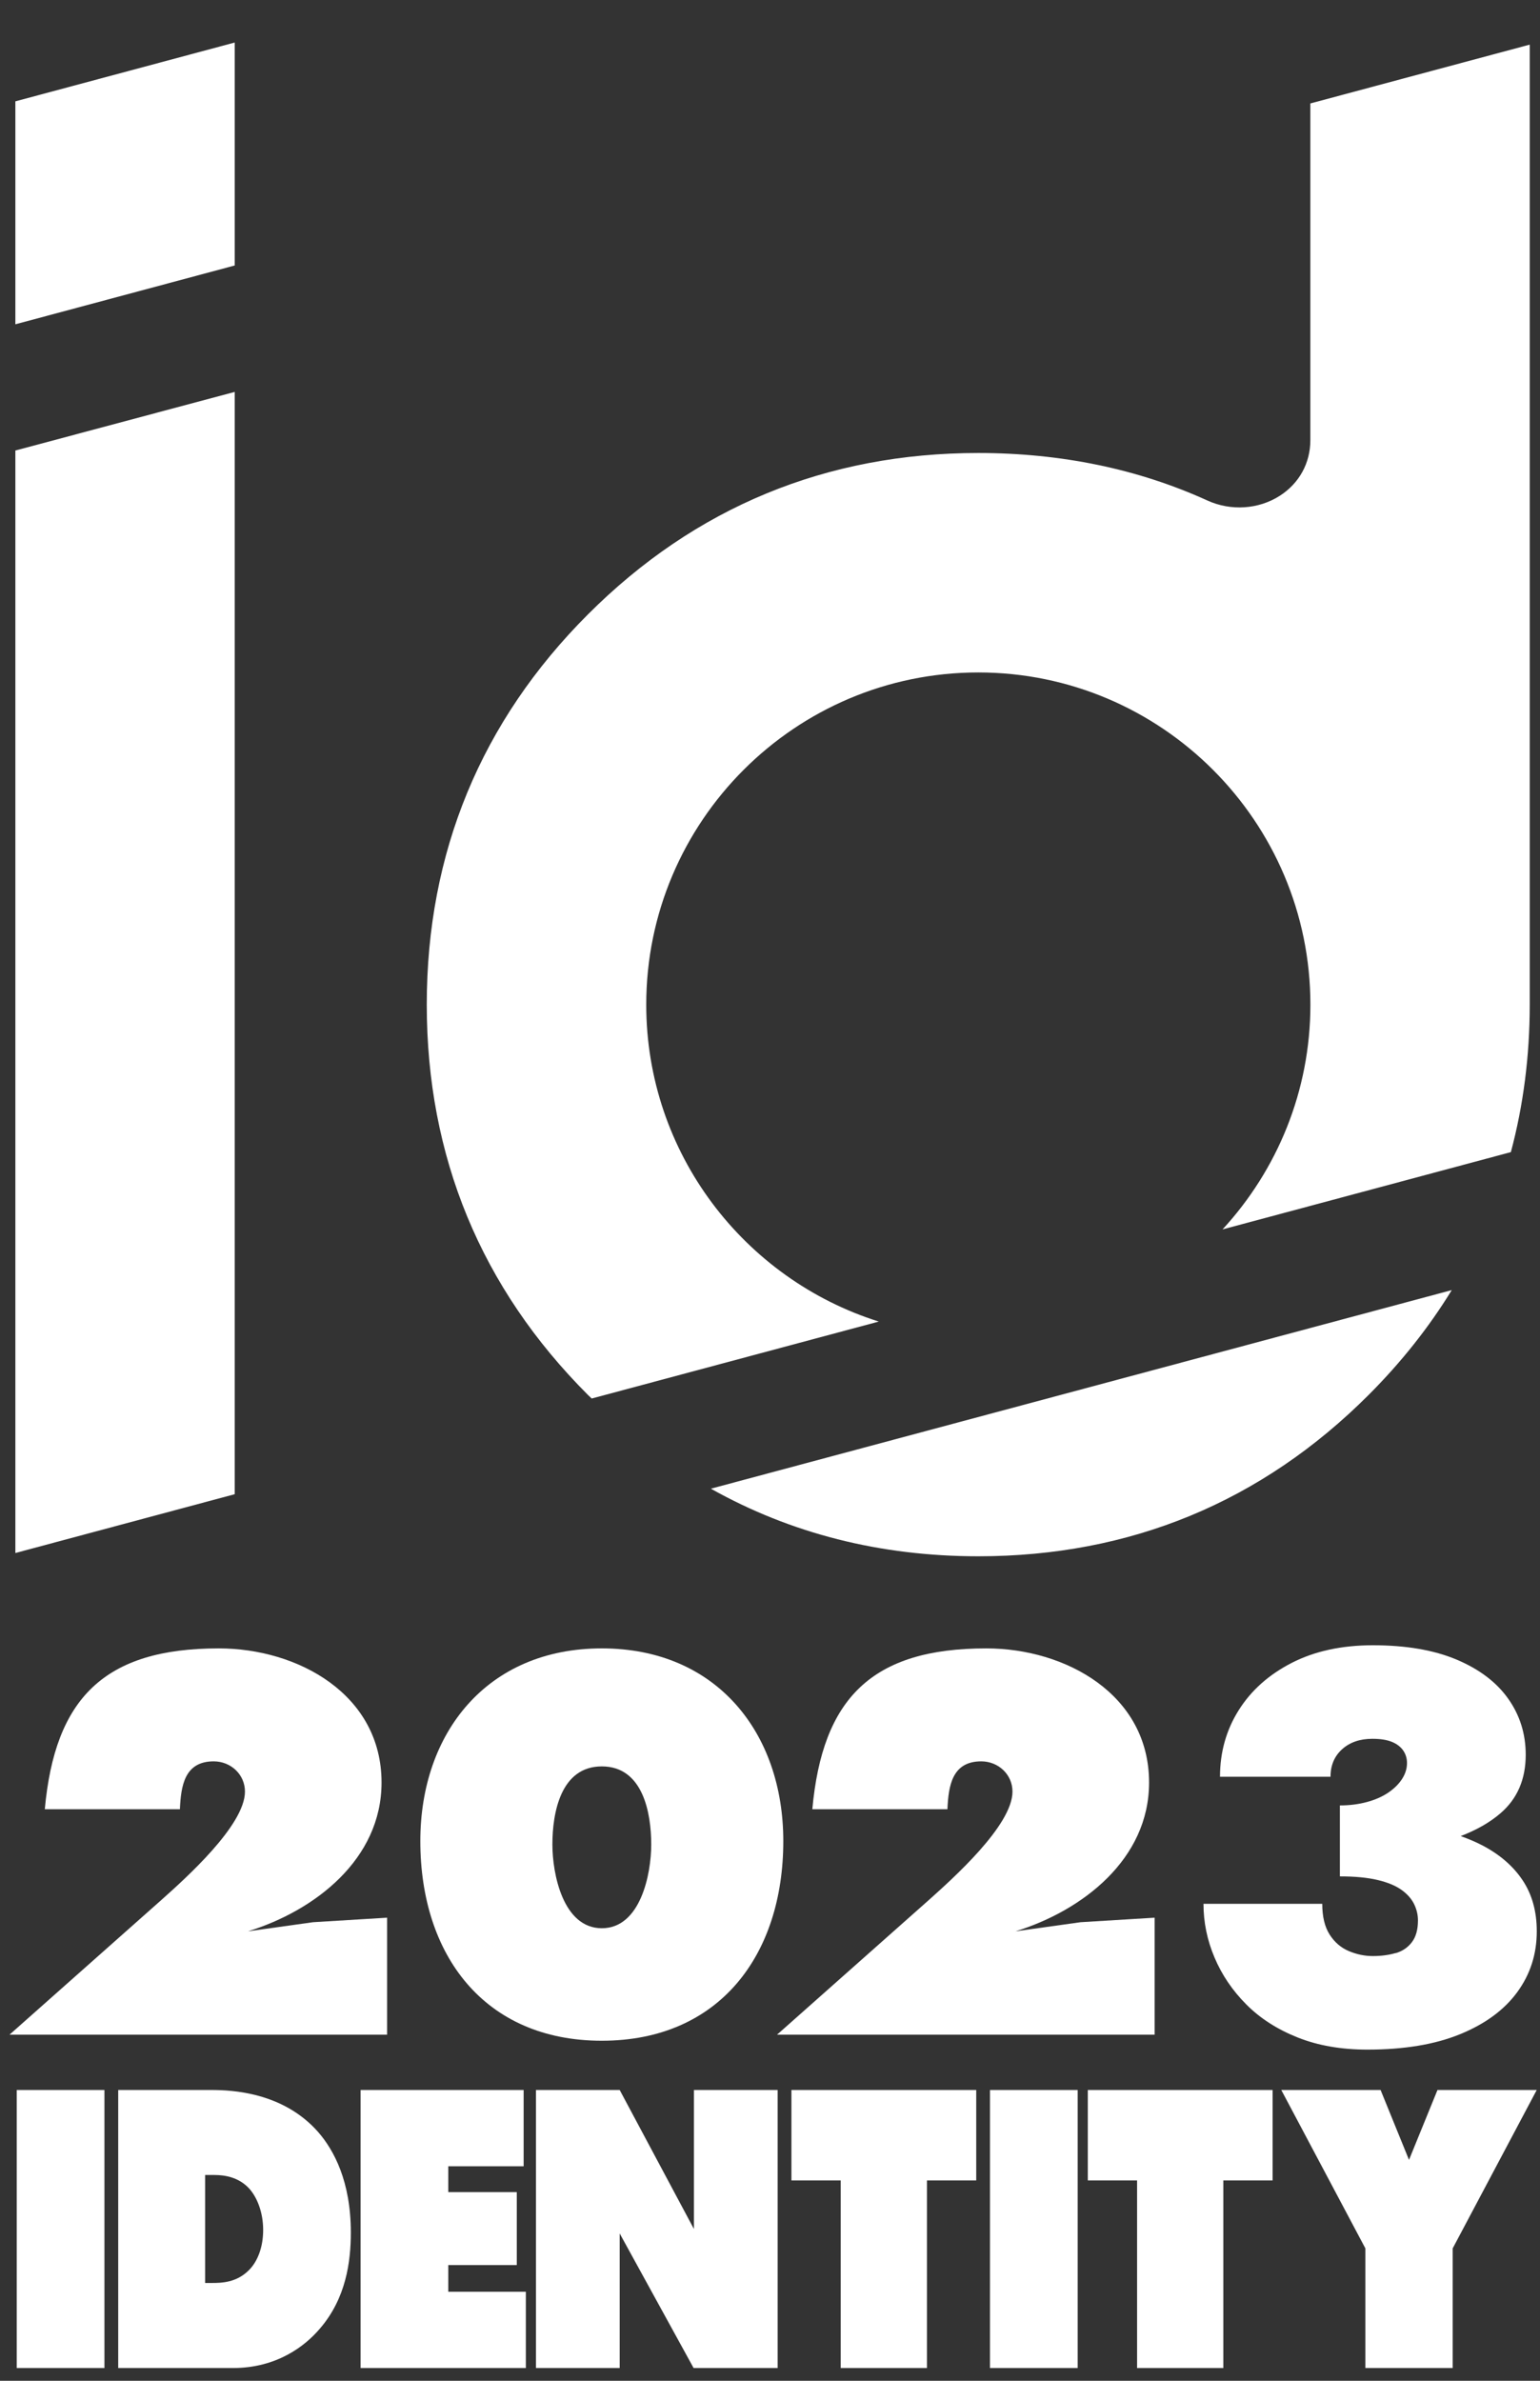
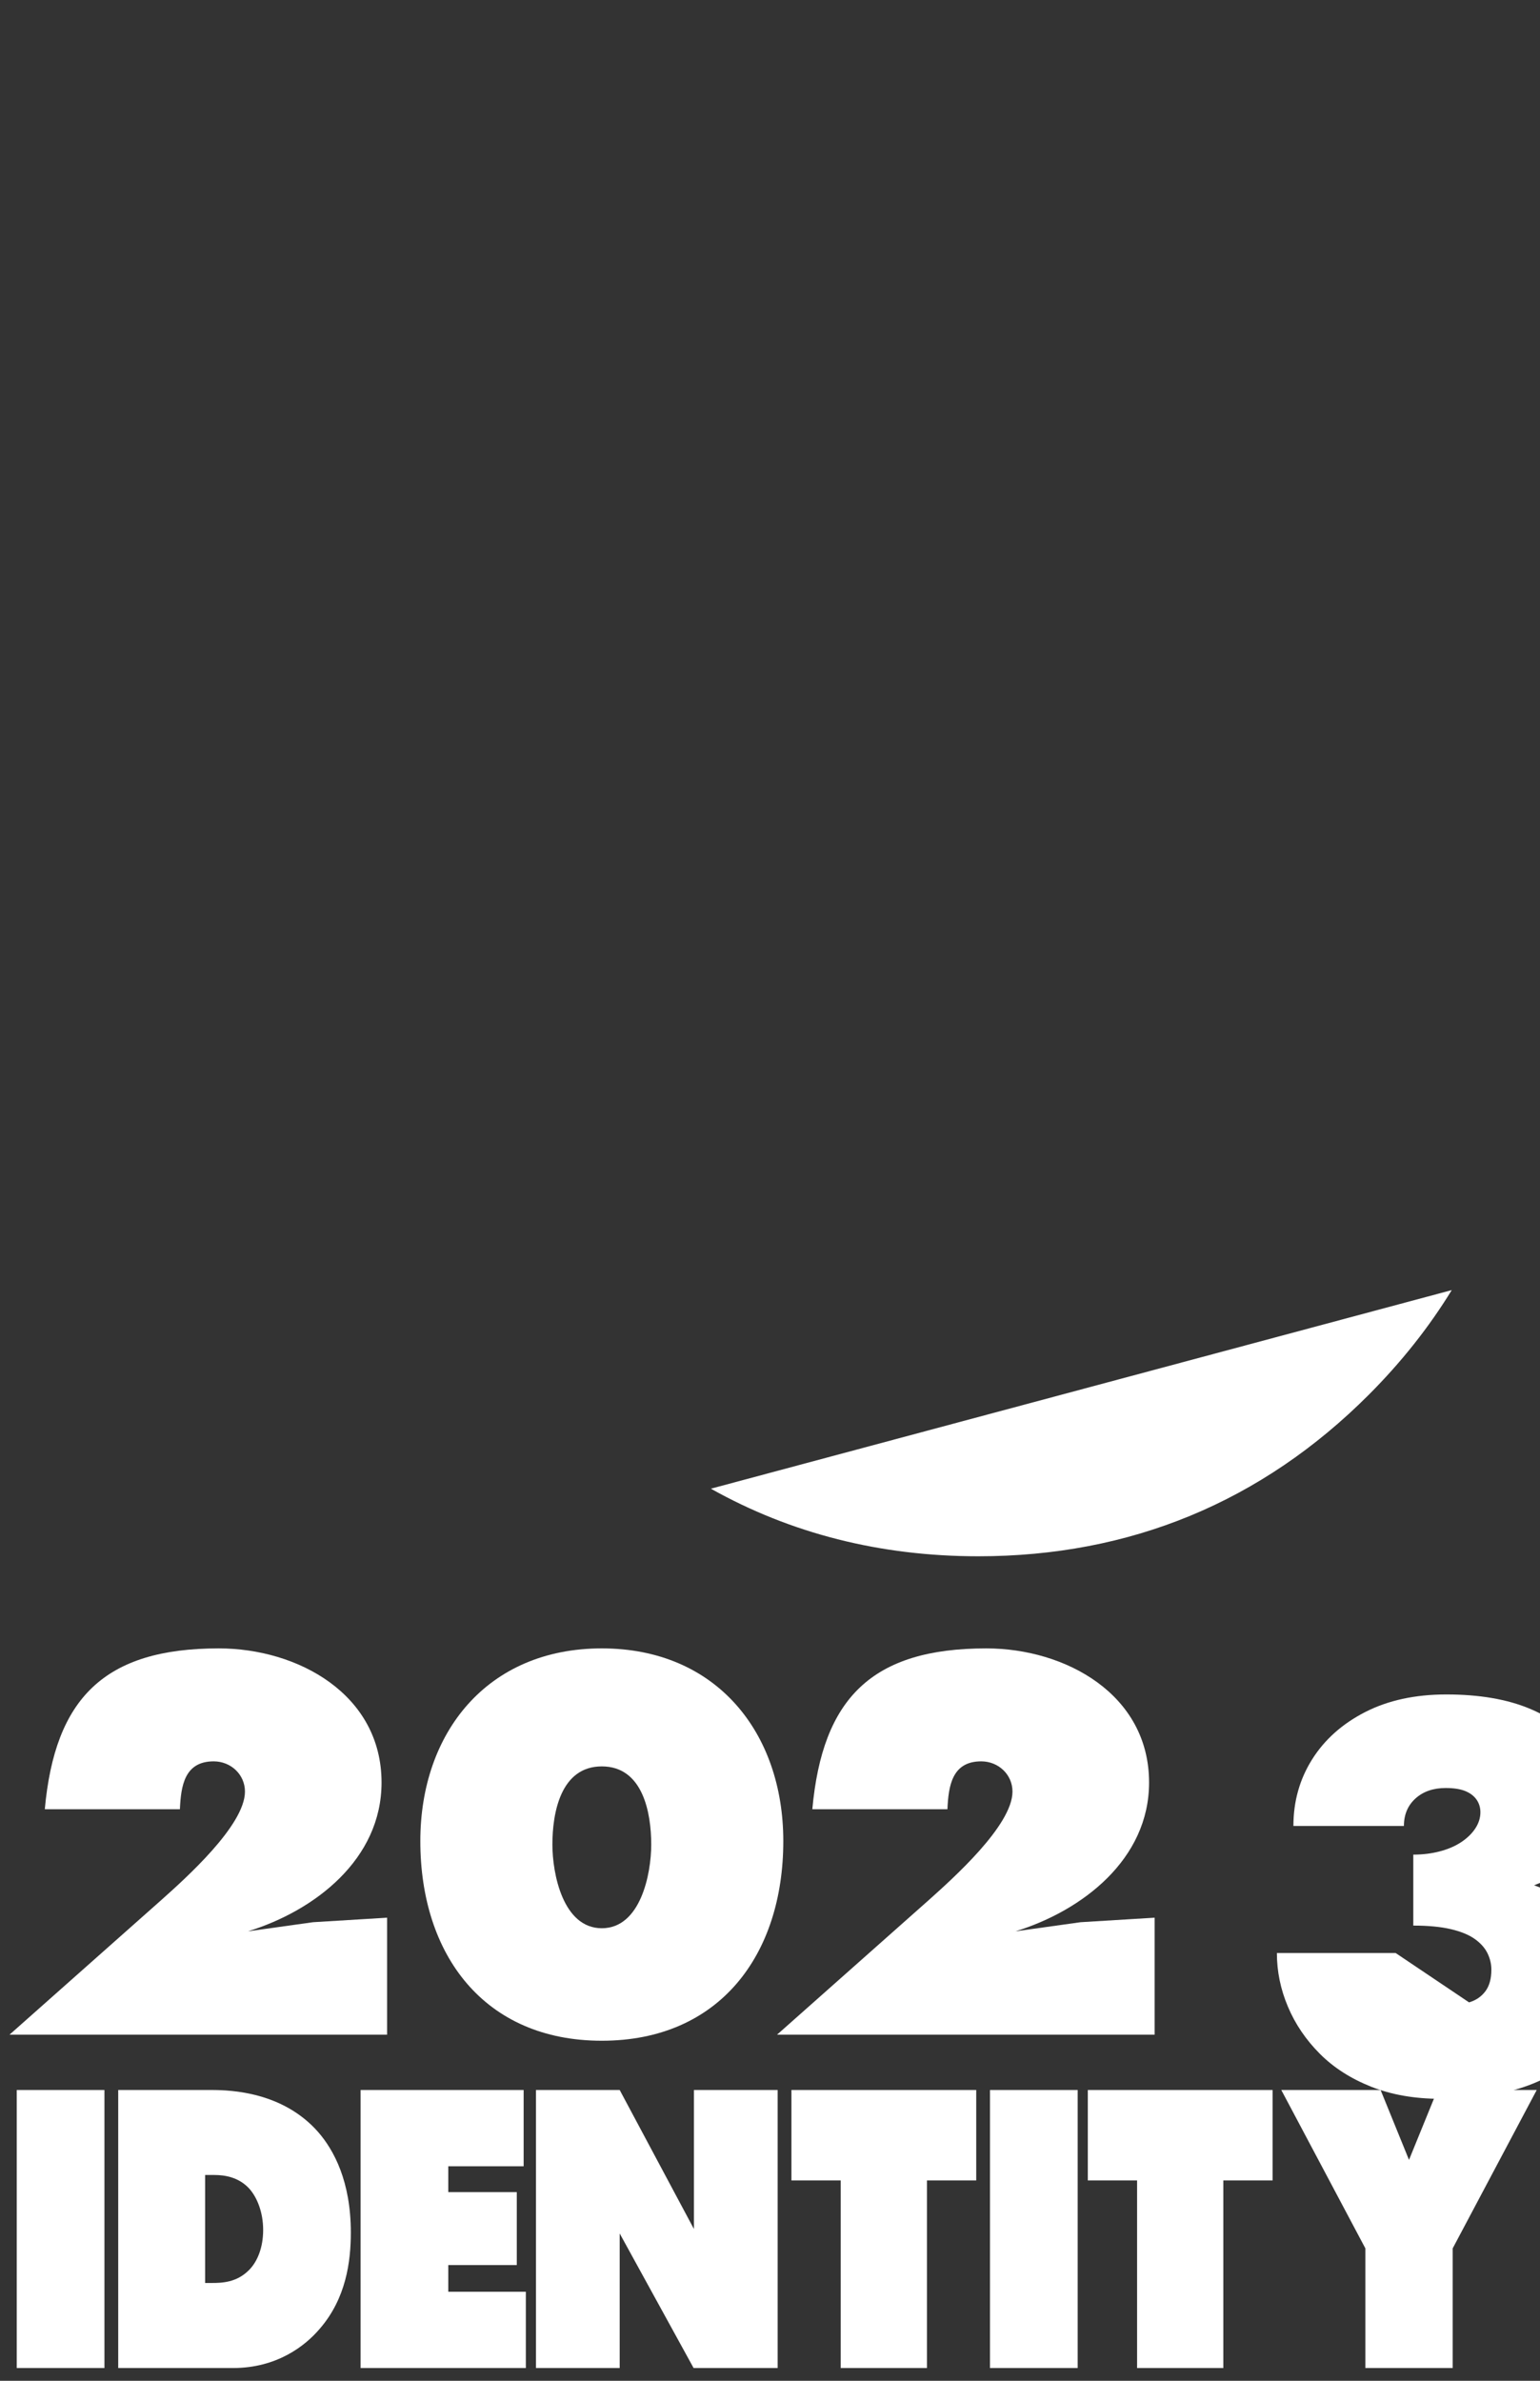
<svg xmlns="http://www.w3.org/2000/svg" id="a" width="33" height="51" viewBox="0 0 33 51">
  <rect x="0" y="0" width="33" height="51" fill="#333333" stroke="none" />
  <defs>
    <style>.b{fill:none;}.c{fill:#fff;}</style>
  </defs>
  <path class="c" d="m12.896,43.716c2.517,0,3.889-1.836,3.889-4.278,0-2.312-1.426-4.127-3.889-4.127s-3.889,1.815-3.889,4.127c0,2.442,1.372,4.278,3.889,4.278Zm0-5.877c.886,0,1.059,1.005,1.059,1.674,0,.627-.227,1.793-1.059,1.793s-1.059-1.167-1.059-1.793c0-.67.173-1.674,1.059-1.674Z" />
-   <polygon class="c" points="5.03 5.687 5.03 .911 .329 2.171 .329 6.947 5.03 5.687" />
  <path class="c" d="m19.903,40.702l-3.252,2.884h8.091v-2.506l-1.588.097-1.394.195c1.437-.443,2.863-1.545,2.863-3.187,0-1.891-1.793-2.874-3.489-2.874-2.452,0-3.511,1.07-3.727,3.446h2.895c.022-.497.097-1.026.724-1.026.367,0,.67.281.67.648,0,.724-1.286,1.869-1.793,2.323Z" />
  <path class="c" d="m31.109,27.636l-15.876,4.254c1.712.96,3.628,1.448,5.731,1.448,3.256,0,6.069-1.163,8.362-3.455.701-.701,1.295-1.451,1.783-2.247Z" />
-   <polygon class="c" points=".329 9.651 .329 33.268 5.03 32.008 5.03 8.395 .329 9.651" />
-   <path class="c" d="m29.907,41.837c-.145.043-.308.065-.489.065-.173,0-.344-.035-.513-.106-.169-.071-.306-.188-.412-.353-.106-.165-.159-.385-.159-.66h-2.545c0,.393.078.776.236,1.149.157.373.385.709.683,1.008s.666.534,1.102.707c.436.173.933.259,1.491.259.786,0,1.447-.11,1.986-.33.538-.22.947-.52,1.226-.902.279-.381.418-.815.418-1.302,0-.424-.1-.787-.301-1.09-.2-.302-.487-.552-.86-.748-.144-.076-.303-.142-.469-.202.332-.128.619-.288.851-.488.362-.31.542-.729.542-1.255,0-.448-.126-.849-.377-1.202-.251-.354-.621-.632-1.107-.837-.487-.204-1.084-.306-1.791-.306-.668,0-1.247.126-1.738.377-.491.252-.87.589-1.137,1.014-.267.424-.401.9-.401,1.426h2.368c0-.243.083-.44.248-.589.165-.149.381-.224.648-.224.173,0,.312.022.418.065.106.043.186.104.242.183.055.079.083.169.083.271,0,.118-.035.232-.106.342-.071.11-.171.208-.3.295-.13.087-.283.153-.46.2-.177.047-.368.071-.572.071v1.52c.322,0,.591.026.807.077.216.051.387.122.513.212.126.09.216.193.271.306.055.114.082.23.082.348,0,.196-.043.352-.13.466-.086.114-.202.193-.348.236Z" />
-   <path class="c" d="m12.681,29.958l6.15-1.648c-2.885-.908-4.983-3.608-4.983-6.789,0-3.924,3.192-7.116,7.116-7.116s7.116,3.192,7.116,7.116c0,1.856-.715,3.547-1.883,4.815l6.179-1.656c.267-1.001.404-2.054.404-3.16V.956s-4.701,1.26-4.701,1.26v7.213c0,.49-.238.924-.654,1.191-.454.292-1.049.331-1.552.102-1.482-.675-3.135-1.018-4.91-1.018-3.256,0-6.069,1.163-8.362,3.455-2.293,2.292-3.456,5.106-3.456,8.362s1.163,6.07,3.455,8.362c.026.026.053.05.079.075Z" />
+   <path class="c" d="m29.907,41.837h-2.545c0,.393.078.776.236,1.149.157.373.385.709.683,1.008s.666.534,1.102.707c.436.173.933.259,1.491.259.786,0,1.447-.11,1.986-.33.538-.22.947-.52,1.226-.902.279-.381.418-.815.418-1.302,0-.424-.1-.787-.301-1.09-.2-.302-.487-.552-.86-.748-.144-.076-.303-.142-.469-.202.332-.128.619-.288.851-.488.362-.31.542-.729.542-1.255,0-.448-.126-.849-.377-1.202-.251-.354-.621-.632-1.107-.837-.487-.204-1.084-.306-1.791-.306-.668,0-1.247.126-1.738.377-.491.252-.87.589-1.137,1.014-.267.424-.401.9-.401,1.426h2.368c0-.243.083-.44.248-.589.165-.149.381-.224.648-.224.173,0,.312.022.418.065.106.043.186.104.242.183.055.079.083.169.083.271,0,.118-.035.232-.106.342-.071.11-.171.208-.3.295-.13.087-.283.153-.46.2-.177.047-.368.071-.572.071v1.52c.322,0,.591.026.807.077.216.051.387.122.513.212.126.09.216.193.271.306.055.114.082.23.082.348,0,.196-.043.352-.13.466-.086.114-.202.193-.348.236Z" />
  <polygon class="c" points="23.31 46.708 24.366 46.708 24.366 50.727 26.214 50.727 26.214 46.708 27.27 46.708 27.27 44.771 23.31 44.771 23.31 46.708" />
  <polygon class="c" points="16.959 46.708 18.015 46.708 18.015 50.727 19.863 50.727 19.863 46.708 20.919 46.708 20.919 44.771 16.959 44.771 16.959 46.708" />
  <path class="c" d="m8.295,41.08l-1.588.097-1.394.195c1.437-.443,2.863-1.545,2.863-3.187,0-1.891-1.793-2.874-3.489-2.874-2.452,0-3.511,1.07-3.727,3.446h2.895c.022-.497.097-1.026.724-1.026.367,0,.67.281.67.648,0,.724-1.285,1.869-1.793,2.323l-3.252,2.884h8.091v-2.506Z" />
  <polygon class="c" points="21.214 44.771 21.214 50.727 22.915 50.727 23.093 50.727 23.093 44.771 22.915 44.771 21.214 44.771" />
  <polygon class="c" points="30.193 46.268 29.584 44.771 27.456 44.771 29.258 48.164 29.258 50.727 30.193 50.727 31.129 50.727 31.129 48.164 32.93 44.771 30.803 44.771 30.193 46.268" />
  <polygon class="c" points="14.87 47.749 13.279 44.771 11.485 44.771 11.485 50.727 13.279 50.727 13.279 47.844 14.863 50.727 16.664 50.727 16.664 44.771 14.87 44.771 14.87 47.749" />
  <rect class="c" x=".359" y="44.771" width="1.879" height="5.956" />
  <polygon class="c" points="9.606 49.093 9.606 48.521 9.892 48.521 11.074 48.521 11.074 46.959 9.892 46.959 9.606 46.959 9.606 46.405 9.892 46.405 11.221 46.405 11.221 44.771 9.892 44.771 7.727 44.771 7.727 50.727 11.268 50.727 11.268 50.726 11.268 49.093 9.892 49.093 9.606 49.093" />
  <path class="c" d="m4.528,44.771h-1.995v5.956h2.461c.939,0,1.545-.473,1.856-.839.567-.652.668-1.446.668-2.063,0-1.098-.365-1.768-.699-2.152-.753-.857-1.856-.902-2.291-.902Zm.808,3.857c-.264.268-.582.277-.8.277h-.14v-2.313h.202c.217,0,.512.045.738.286.171.187.303.509.303.893,0,.375-.124.679-.303.857Z" />
  <rect class="b" width="32.93" height="50.767" />
</svg>